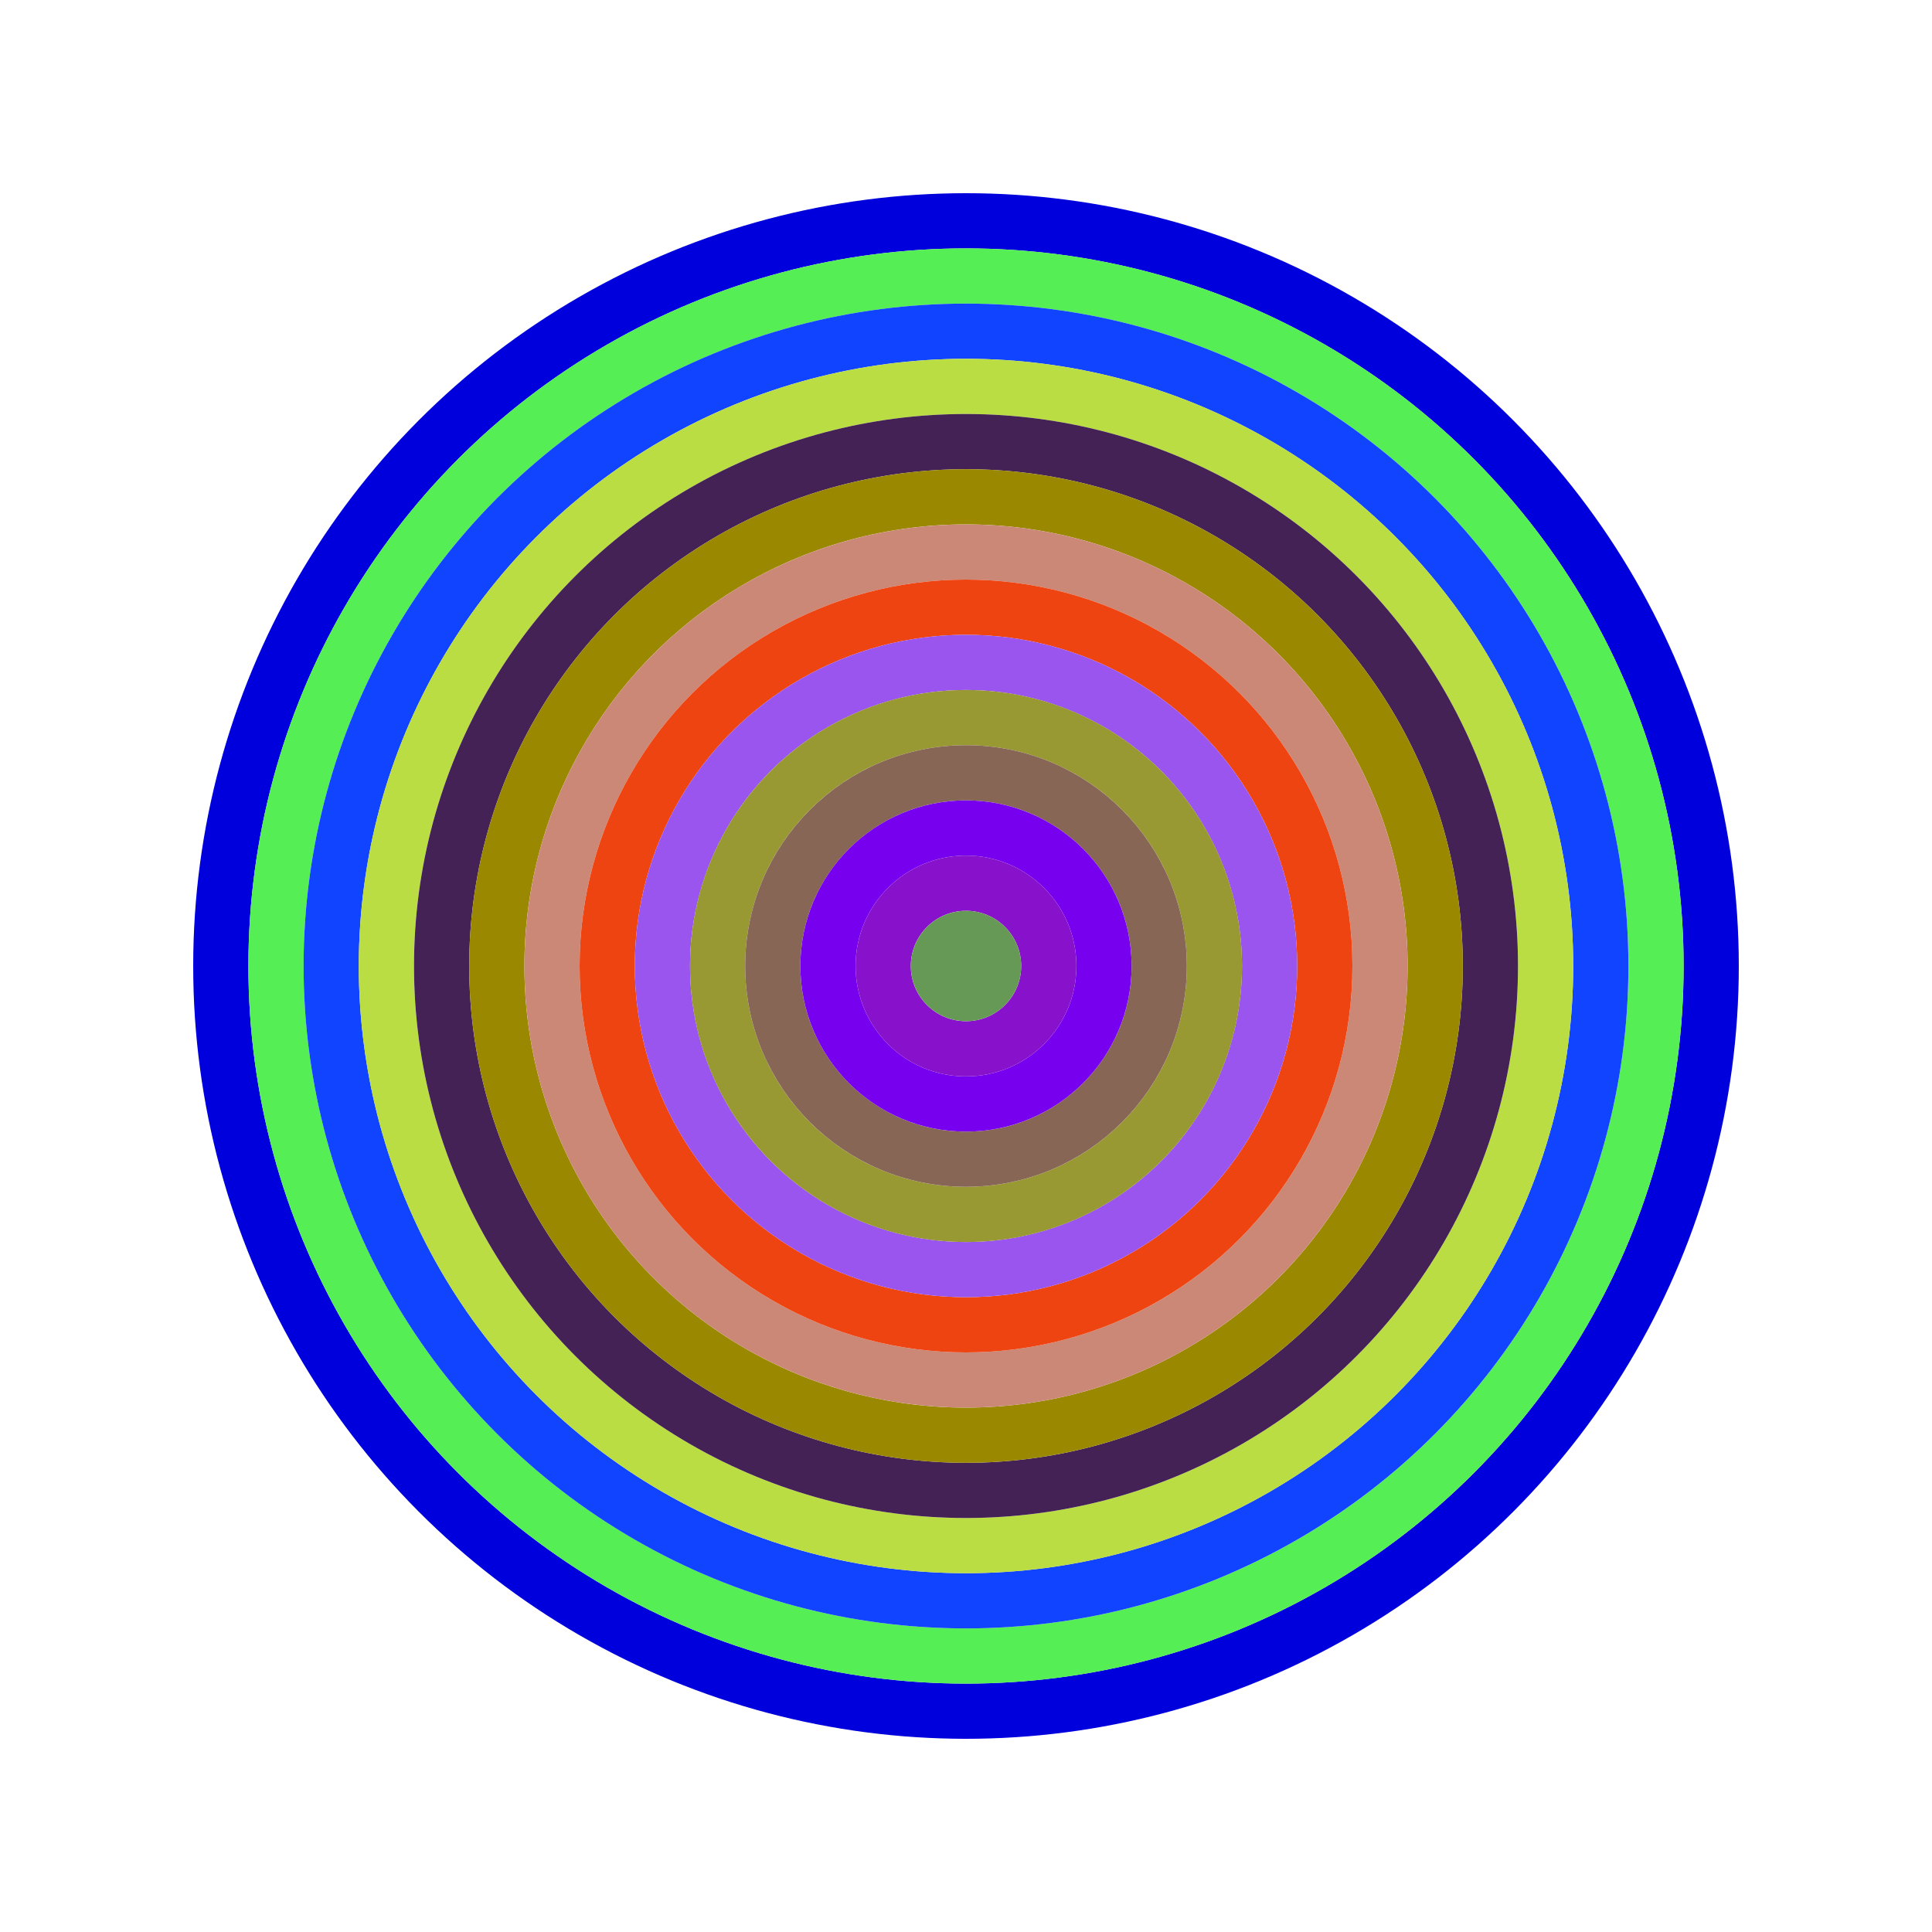
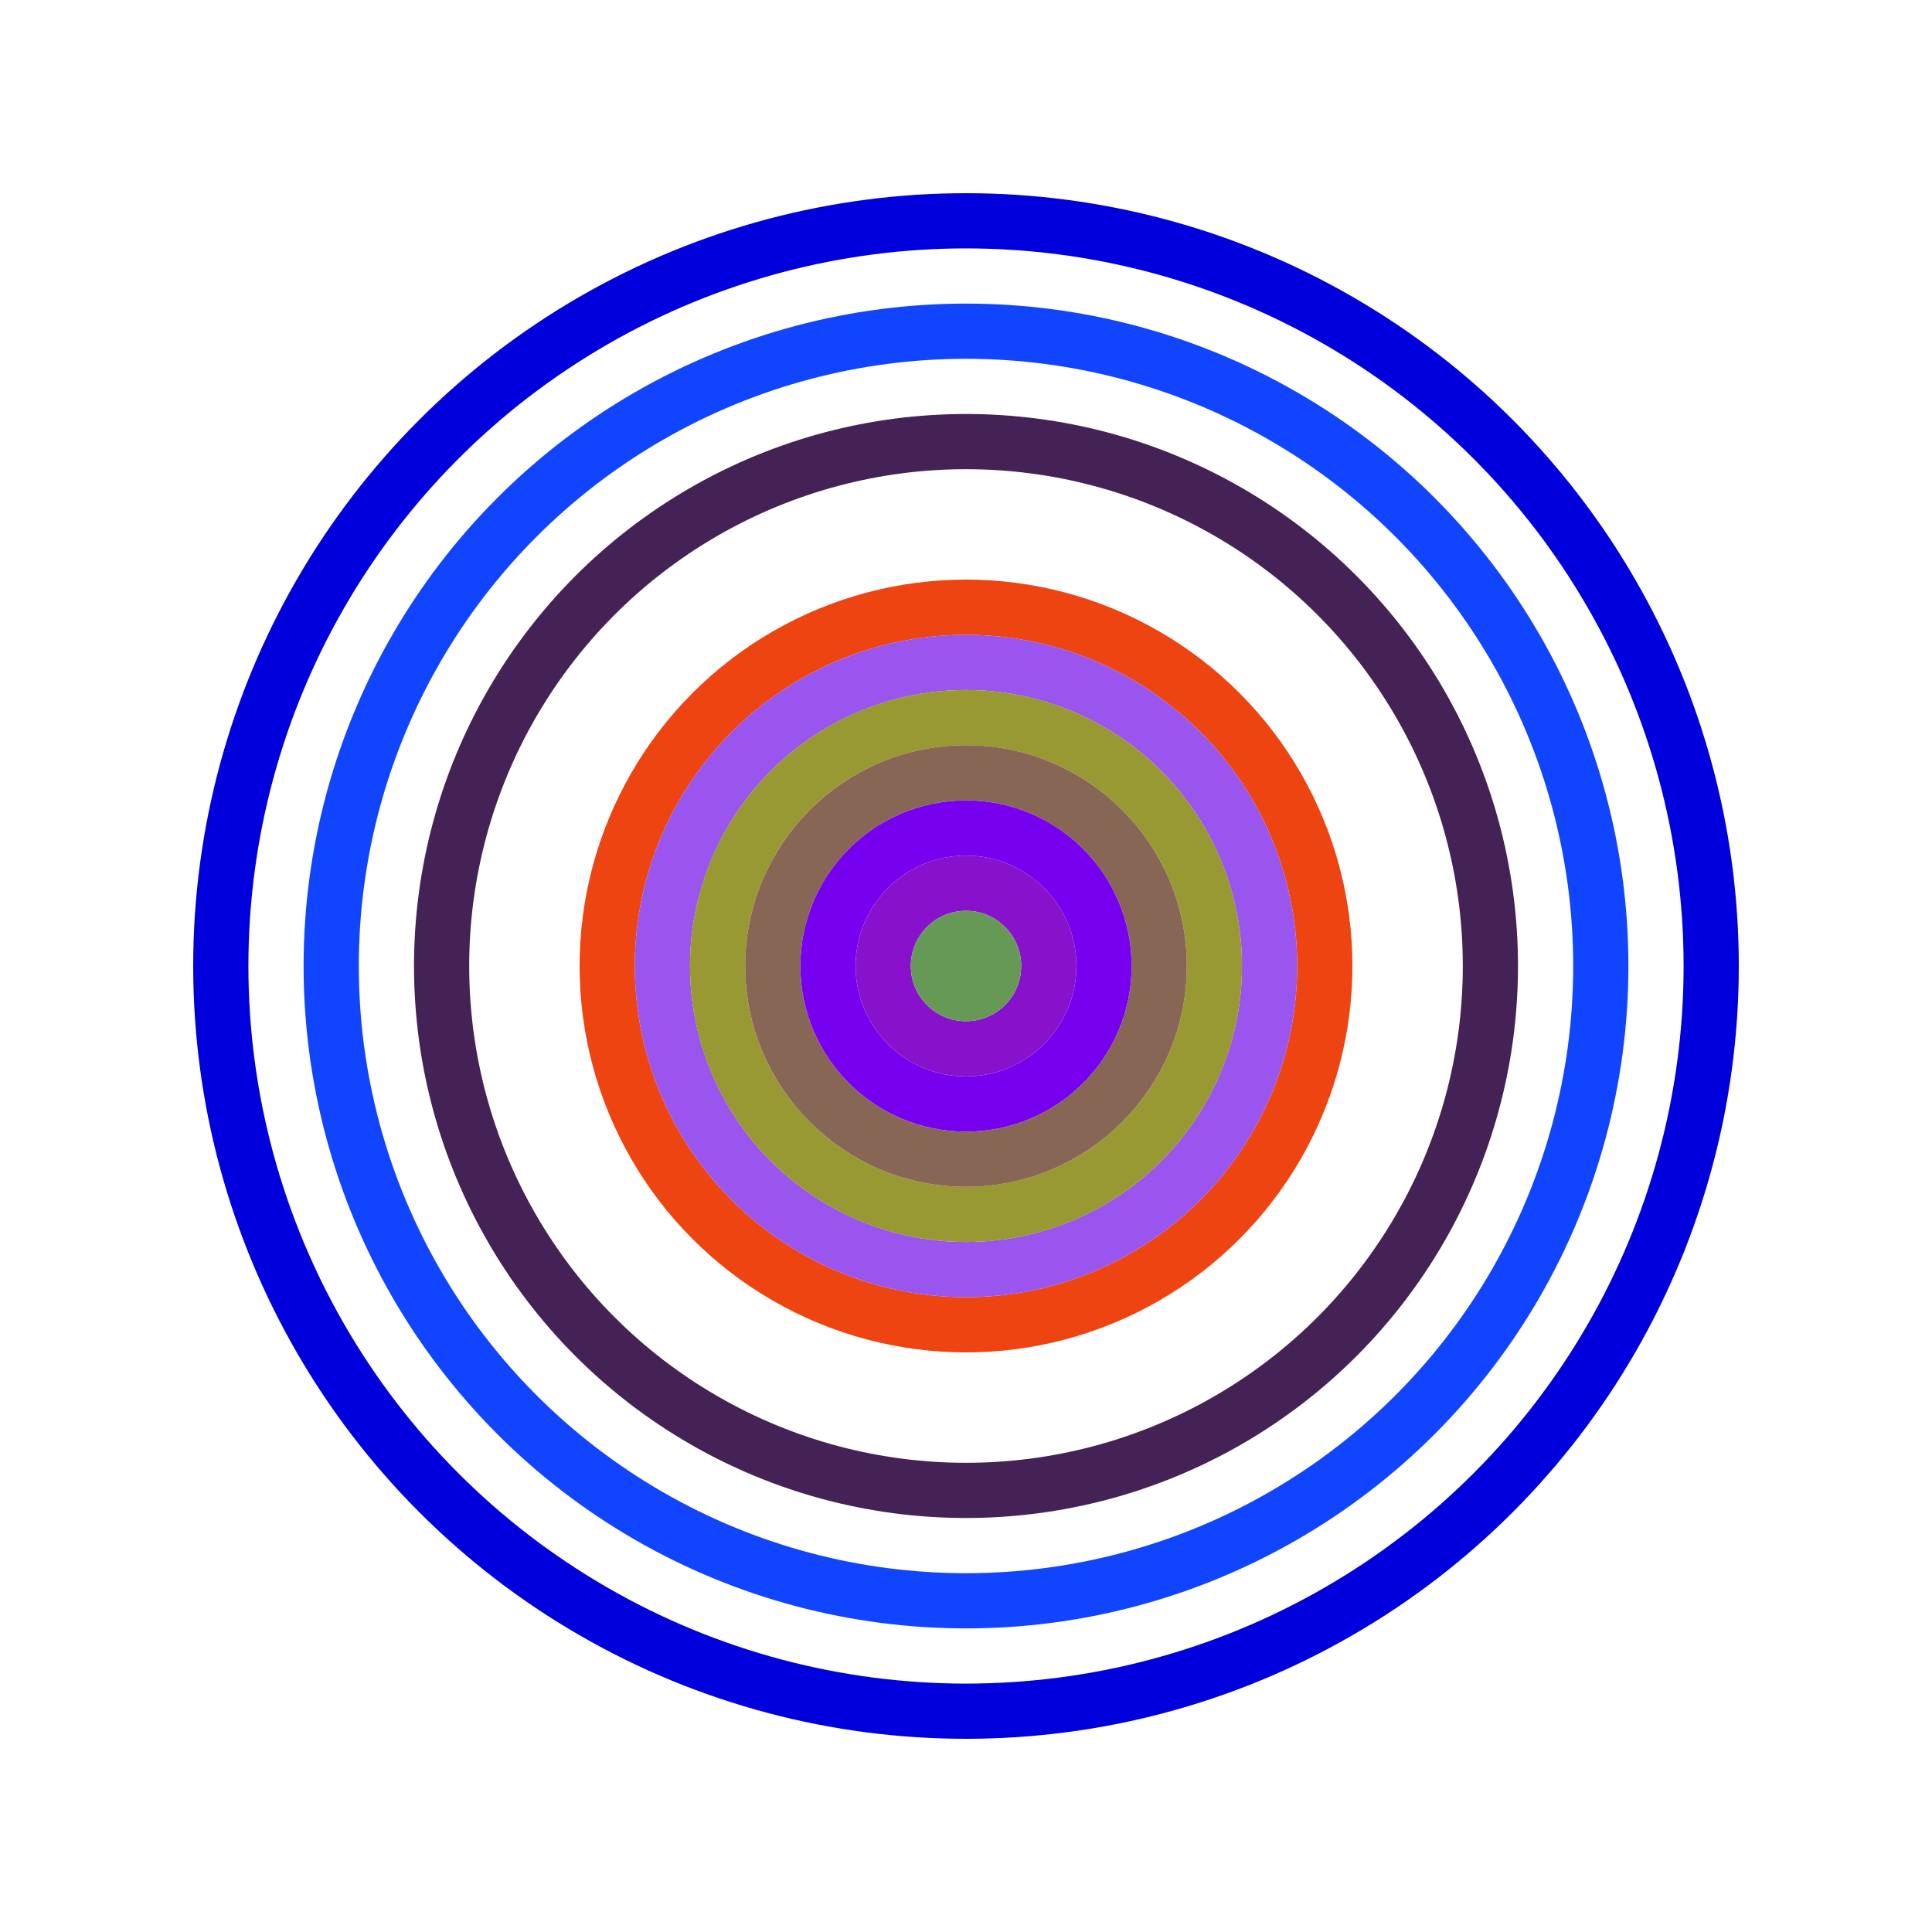
<svg xmlns="http://www.w3.org/2000/svg" id="0xD5E514Fbd4425980c87E4195E99386570e81C695" viewBox="0 0 700 700">
  <style>.a{stroke-width:20;}</style>
  <g class="a" fill="none">
    <circle cx="350" cy="350" r="270" stroke="#00D" />
-     <circle cx="350" cy="350" r="250" stroke="#5E5" />
    <circle cx="350" cy="350" r="230" stroke="#14F" />
-     <circle cx="350" cy="350" r="210" stroke="#bd4" />
    <circle cx="350" cy="350" r="190" stroke="#425" />
-     <circle cx="350" cy="350" r="170" stroke="#980" />
-     <circle cx="350" cy="350" r="150" stroke="#c87" />
    <circle cx="350" cy="350" r="130" stroke="#E41" />
    <circle cx="350" cy="350" r="110" stroke="#95E" />
    <circle cx="350" cy="350" r="90" stroke="#993" />
    <circle cx="350" cy="350" r="70" stroke="#865" />
    <circle cx="350" cy="350" r="50" stroke="#70e" />
    <circle cx="350" cy="350" r="30" stroke="#81C" />
    <circle cx="350" cy="350" r="10" stroke="#695" />
  </g>
</svg>